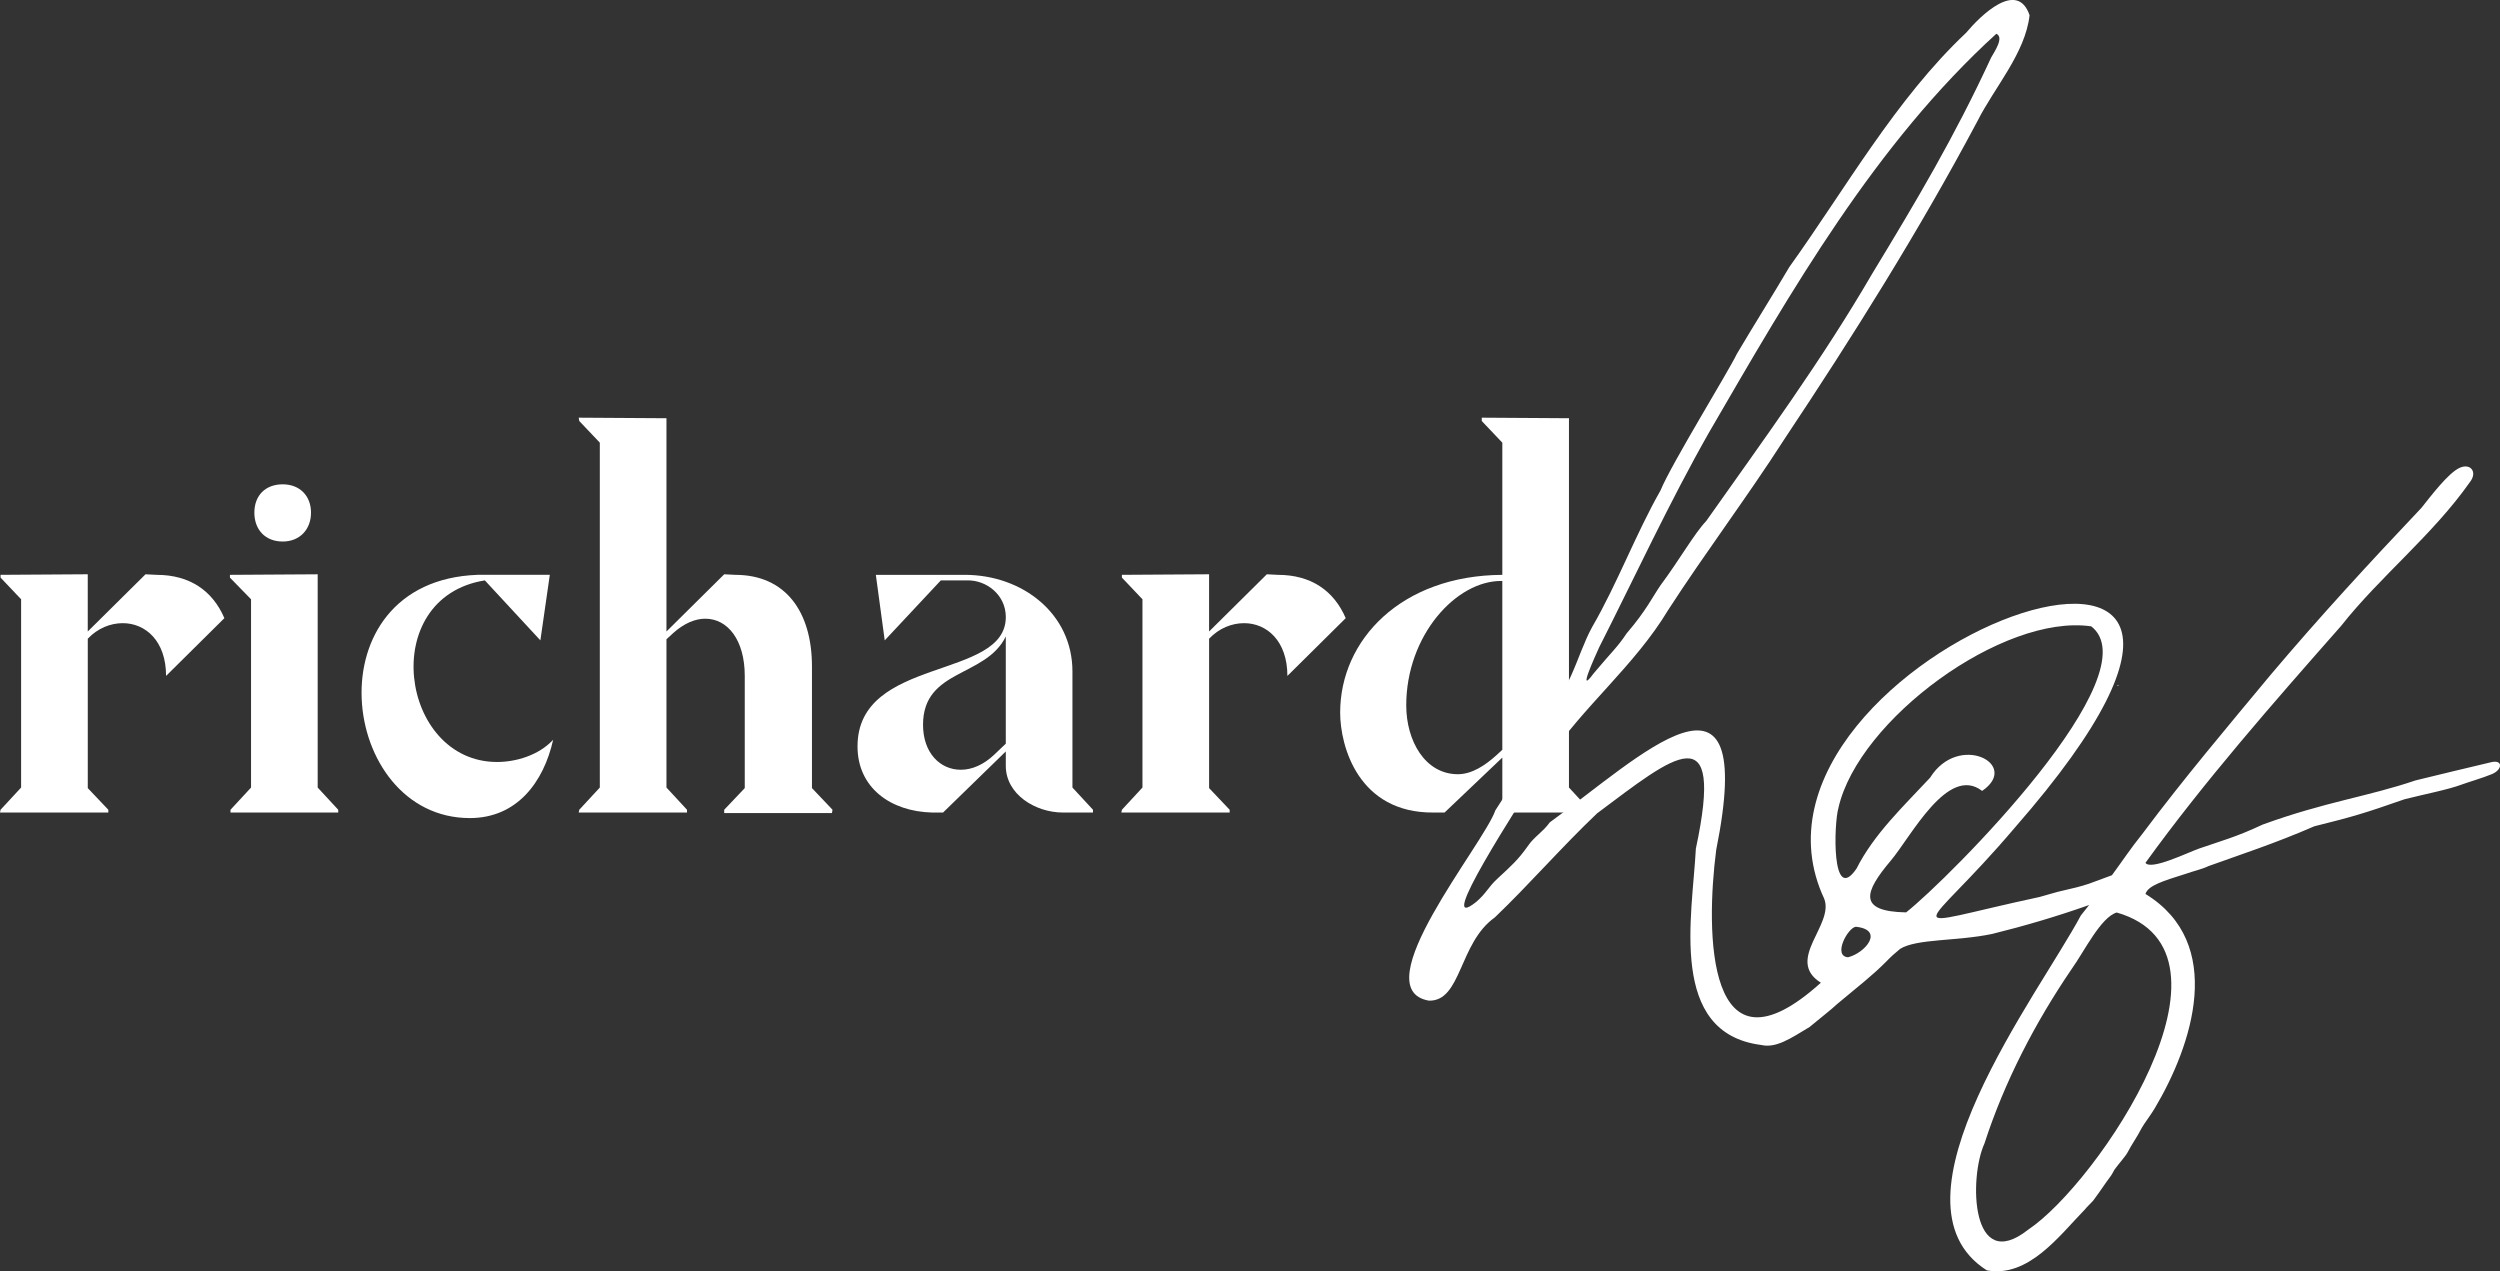
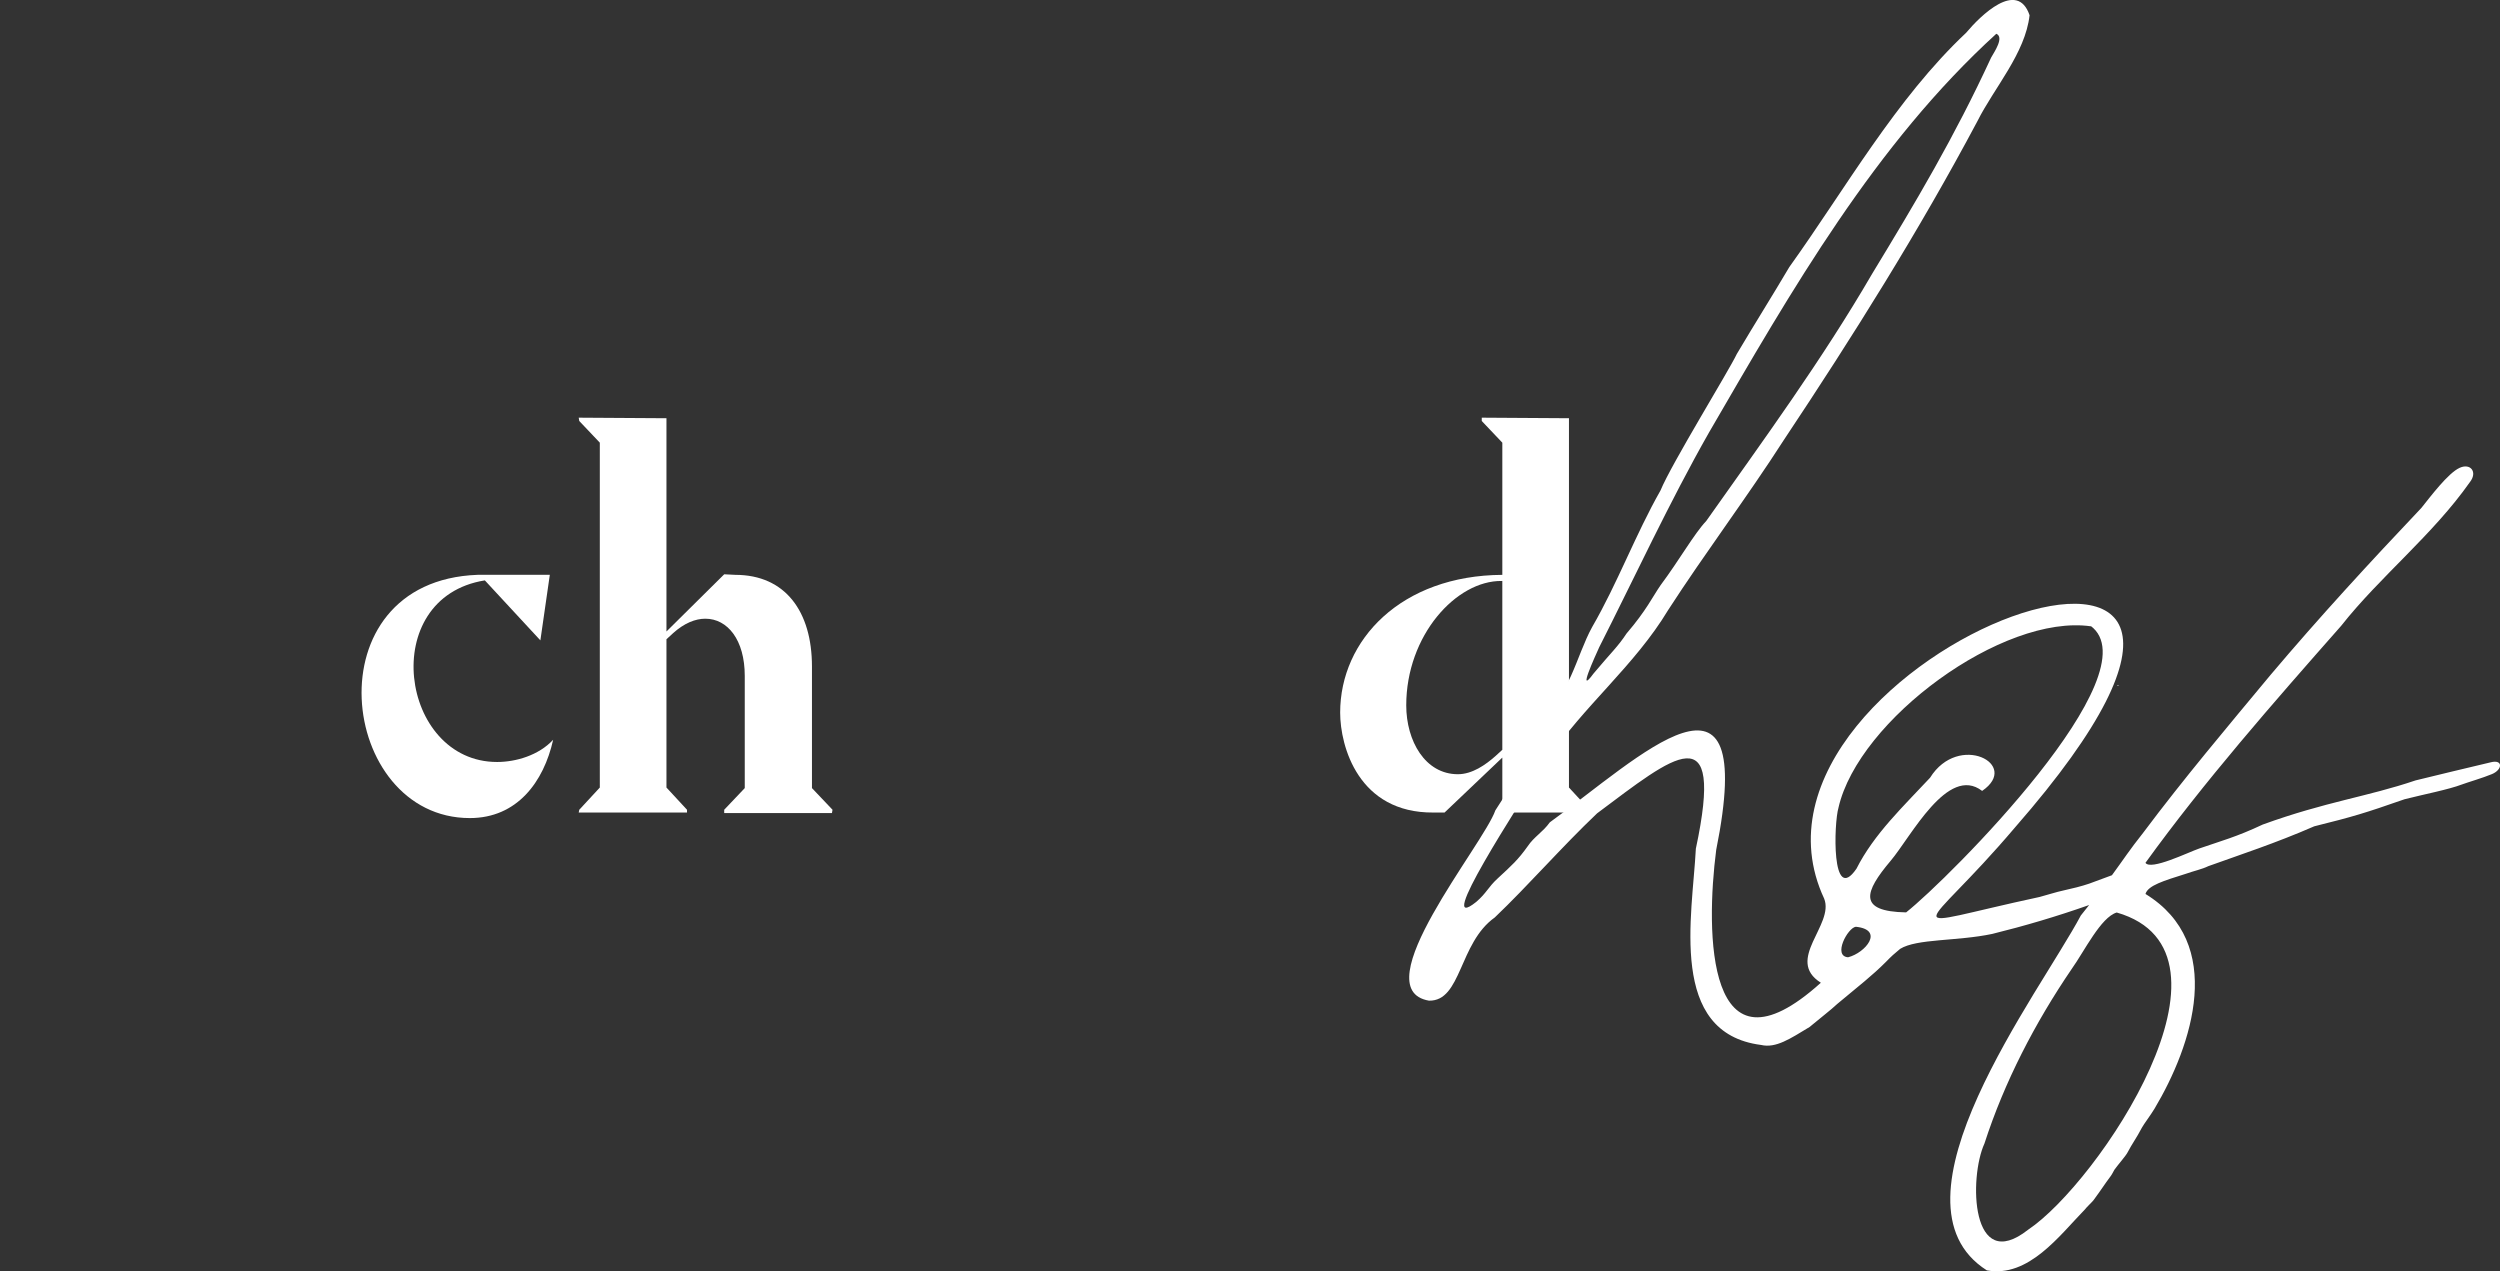
<svg xmlns="http://www.w3.org/2000/svg" id="Schriftmarke" viewBox="0 0 1659.44 843.87">
  <rect x="0" y="0" width="1659.44" height="843.87" fill="#333333" stroke="none" />
  <defs>
    <style>
      .cls-1 {
        fill: #fff;
        stroke-width: 0px;
      }
    </style>
  </defs>
  <g>
-     <path class="cls-1" d="m58.25,381.2v37.97l38.34-37.97,7.37.37c22.12,0,37.23,10.69,44.98,28.75l-38.71,38.34c0-23.23-13.64-35.02-28.75-35.02-8.11,0-16.59,3.32-23.22,10.32v99.17l13.64,14.37v1.84H0l.37-1.84,13.64-14.75v-124.97l-13.64-14.38v-1.84l57.88-.37Z" />
-     <path class="cls-1" d="m210.87,381.2v141.56l13.64,14.75v1.84h-71.52v-1.84l13.64-14.75v-124.97l-14.01-14.38v-1.84l58.25-.37Zm-23.23-59.72c11.43,0,18.8,7.74,18.8,18.8s-7.37,19.17-18.8,19.17-18.8-7.74-18.8-19.17,7.37-18.8,18.8-18.8Z" />
    <path class="cls-1" d="m329.94,505.79c12.53,0,27.65-4.42,37.23-14.75-6.27,28.02-23.96,51.98-55.3,51.98-87.37,0-105.8-157.41,5.16-161.46h47.92l-6.26,43.5-36.86-39.81c-71.52,11.43-56.4,120.54,8.11,120.54Z" />
    <path class="cls-1" d="m442.38,277.61v141.56l38.34-37.97,7.37.37c33.18,0,50.87,24.33,50.87,60.82v80.73l13.64,14.37-.37,2.21h-71.52v-2.21l13.64-14.37v-74.47c0-23.96-11.43-37.97-26.17-37.97-6.63,0-14.01,2.95-21.38,9.58l-4.42,4.06v98.43l13.64,14.75v1.84h-71.89l.37-1.84,13.64-14.75v-228.92l-13.64-14.38-.37-2.21,58.25.37Z" />
-     <path class="cls-1" d="m625.97,539.34h-7.37c-27.65-.74-49.4-16.59-49.4-43.87,0-60.09,98.43-43.87,98.43-85.89,0-14.75-12.9-24.7-25.81-24.33h-17.33l-37.23,39.81-5.9-43.5h58.98c38.34,0,71.52,25.8,71.52,64.14v77.05l13.64,14.75v1.84h-19.91c-18.43,0-37.97-12.16-37.97-30.97v-9.58l-41.65,40.55Zm41.65-45.71v-71.15c-13.27,27.28-54.93,21.38-54.93,58.61,0,18.8,11.43,29.86,25.07,29.86,7.37,0,15.12-3.32,22.12-9.95l7.74-7.37Z" />
-     <path class="cls-1" d="m802.56,381.2v37.97l38.34-37.97,7.37.37c22.12,0,37.23,10.69,44.98,28.75l-38.71,38.34c0-23.23-13.64-35.02-28.75-35.02-8.11,0-16.59,3.32-23.22,10.32v99.17l13.64,14.37v1.84h-71.89l.37-1.84,13.64-14.75v-124.97l-13.64-14.38v-1.84l57.88-.37Z" />
    <path class="cls-1" d="m997.2,293.83l-13.64-14.38v-2.21l57.88.37v245.14l13.64,14.75.37,1.84h-58.24v-36.49l-38.34,36.49h-7.37c-49.77.37-61.93-43.87-61.93-66.35,0-48.29,40.55-91.05,107.64-91.42v-87.74Zm-29.49,220.08c9.58,0,18.43-6.27,25.07-12.16l4.42-4.05v-112.07h-.37c-30.23-.37-63.4,36.13-63.4,82.57,0,23.59,12.53,45.71,34.28,45.71Z" />
  </g>
  <g>
    <path class="cls-1" d="m1405.47,455.07c.3.1.94-.27,1.19-.39-.28.1-1.48-.28-1.19.39Z" />
-     <path class="cls-1" d="m1534.53,411.86l.4.39c.05-.35-.05-.45-.4-.39Z" />
    <path class="cls-1" d="m1653.31,506c-18.32,4.34-34.5,8.23-49.94,12.02-32.06,10.86-59.58,14.1-101.41,29.29-17.4,8.21-27.78,10.92-42.11,15.89-7.49,2.6-32.24,14.76-35.75,9.53,38.94-53.92,84.57-105.88,129.9-157.31,25.76-32.68,60.83-60.34,85.41-95.34,5.36-6.77.42-12.84-6.75-9.54-7.61,3.36-19.7,19.5-25.42,26.62-34.33,36.22-67.88,72.67-100.1,110.83-28.9,34.79-57.53,68.68-84.62,104.88-9.12,11.49-12.64,17.14-20.67,28.09-4.44,1.67-9.03,3.38-15.06,5.57-5.17,1.78-11.29,3.25-17.41,4.61-3.47.66-12.71,3.54-15.51,4.24-98.78,21.28-78.45,27.11-16.32-46.18,239.19-273.67-202.48-115.26-126.72,47.27,6.99,17.34-26.25,40.66-2.19,55.85-76.31,68.83-76.5-33.94-69.46-88.2,28.07-139.51-51.01-61.18-110.44-18.28-4.73,6.61-10.44,9.52-14.69,15.89-6.37,8.96-10.62,12.77-19.87,21.3-6.6,6.08-7.26,9.56-14.3,15.64-28.53,22.79,26.82-61.94,47.32-94.59l.15.09c23.75-35.46,57.7-62.26,79.97-99.3,24.58-38.02,52.4-74.85,76.9-113.04,45.59-68.48,89.66-138.65,128.34-211.39,10.92-21.89,31.86-45.12,34.62-70.34-8.14-23.85-32.72.42-42.12,11.67-46.64,43.86-80.33,103.9-117.34,155.48-11.4,19.31-23.17,37.96-34.88,57.74-5.19,11.04-43.34,72.84-50.64,90.58-16.58,29.16-28.52,61.55-45.35,90.61-10.62,19.18-15.26,47.92-35.1,58.92-4.65,1.8-6.92,4.42-6.39,8.17,1.17,4.47,4.57,6.78,4.46,10.43-8.92,14.61-17.89,30.13-27.23,44.18-7.8,22.71-88.09,118.72-44.09,126.33,21.72.44,19.8-38.27,43.69-55.22,22.4-21.37,44.35-46.74,67.93-69.12,50.87-38.03,84.89-67.05,65.55,23.44-2.28,44.53-18.59,122.4,43.3,130.3,9.82,2.3,19.22-4.09,32.18-11.92,8.64-7.22,13.72-10.95,18.26-15.2.02-.01.03-.02.04-.04,14.49-12.09,23.31-18.87,32.3-27.89,4.03-4.16,5.48-5.37,9.53-8.74,11.08-6.87,37.84-4.97,61.18-9.93,21.1-5.2,42.78-11.58,64.27-19.17-1.71,2.17-3.53,4.46-5.52,6.95-27.43,51.56-133.88,190.18-62.37,235.57,27.71,5.03,48.12-23.08,65.15-40.52.6-.96,4.78-4.95,5.56-5.96,5.89-7.99,7.06-10.18,11.23-15.75,1.12-1.42,2.07-3.46,2.68-4.51,2.58-3.61,7.44-9.04,8.74-11.51,3.29-6.27,5.69-9.12,9.57-16.52,1.07-2.04,5.97-8.58,8.3-12.48,25.32-42.41,47.43-109.9-5.95-142.61,1.64-5.63,12.03-8.74,26.99-13.45,4.87-1.75,10.72-3.02,14.68-4.99,21.18-7.62,44.69-15.27,70.35-26.46,26.02-6.48,33.29-8.65,59.93-17.96,13.08-3.33,29.05-6.37,38.2-9.85,3.32-1.26,14.07-4.41,19.91-6.88,6.99-2.96,7.38-9.87-.85-7.81Zm-591.63-76.7c22.89-45.12,46.62-96.39,72.78-142.33,54.74-94.35,110.31-191.39,190.65-264.56,5.31,2.33-1.13,11.74-3.44,15.8-24.55,53.12-49.75,95.37-79.02,143.58-33.29,57.24-71.85,109.89-110.09,164.03-8.03,8.46-17.95,26.1-30.24,42.53-5.27,7.57-9.44,16.76-22.62,32.11-6.02,9.09-9.82,12.14-21.94,26.61-11.21,15.28.91-11.13,3.91-17.78Zm165.02,206.12c-10.33-.79-.21-19.66,5.16-20.26,19.17,2.01,6.35,17.37-5.16,20.26Zm-6.36-99.32c13.33-58.36,109.1-128.78,167.64-120.36l-.4-.4c42.55,31.14-94.1,167.93-122.35,190.28-32.43-.58-27.59-13.68-10.33-34.16,13.47-15.86,37.99-64.07,60.79-46.47,25.81-17.6-15.66-39.09-34.56-8.75-17.47,18.76-37.21,37.31-48.86,60.39-16.76,24.41-14.98-30.45-11.92-40.53Zm125.89,280.15c-38.22,30.11-39.33-34.73-29-57.21,13.21-40.86,33.57-80.16,58-116,8.38-11.76,19.26-34.2,29.8-37.34,91.06,26.22-12.66,179.84-58.8,210.54Z" />
  </g>
</svg>